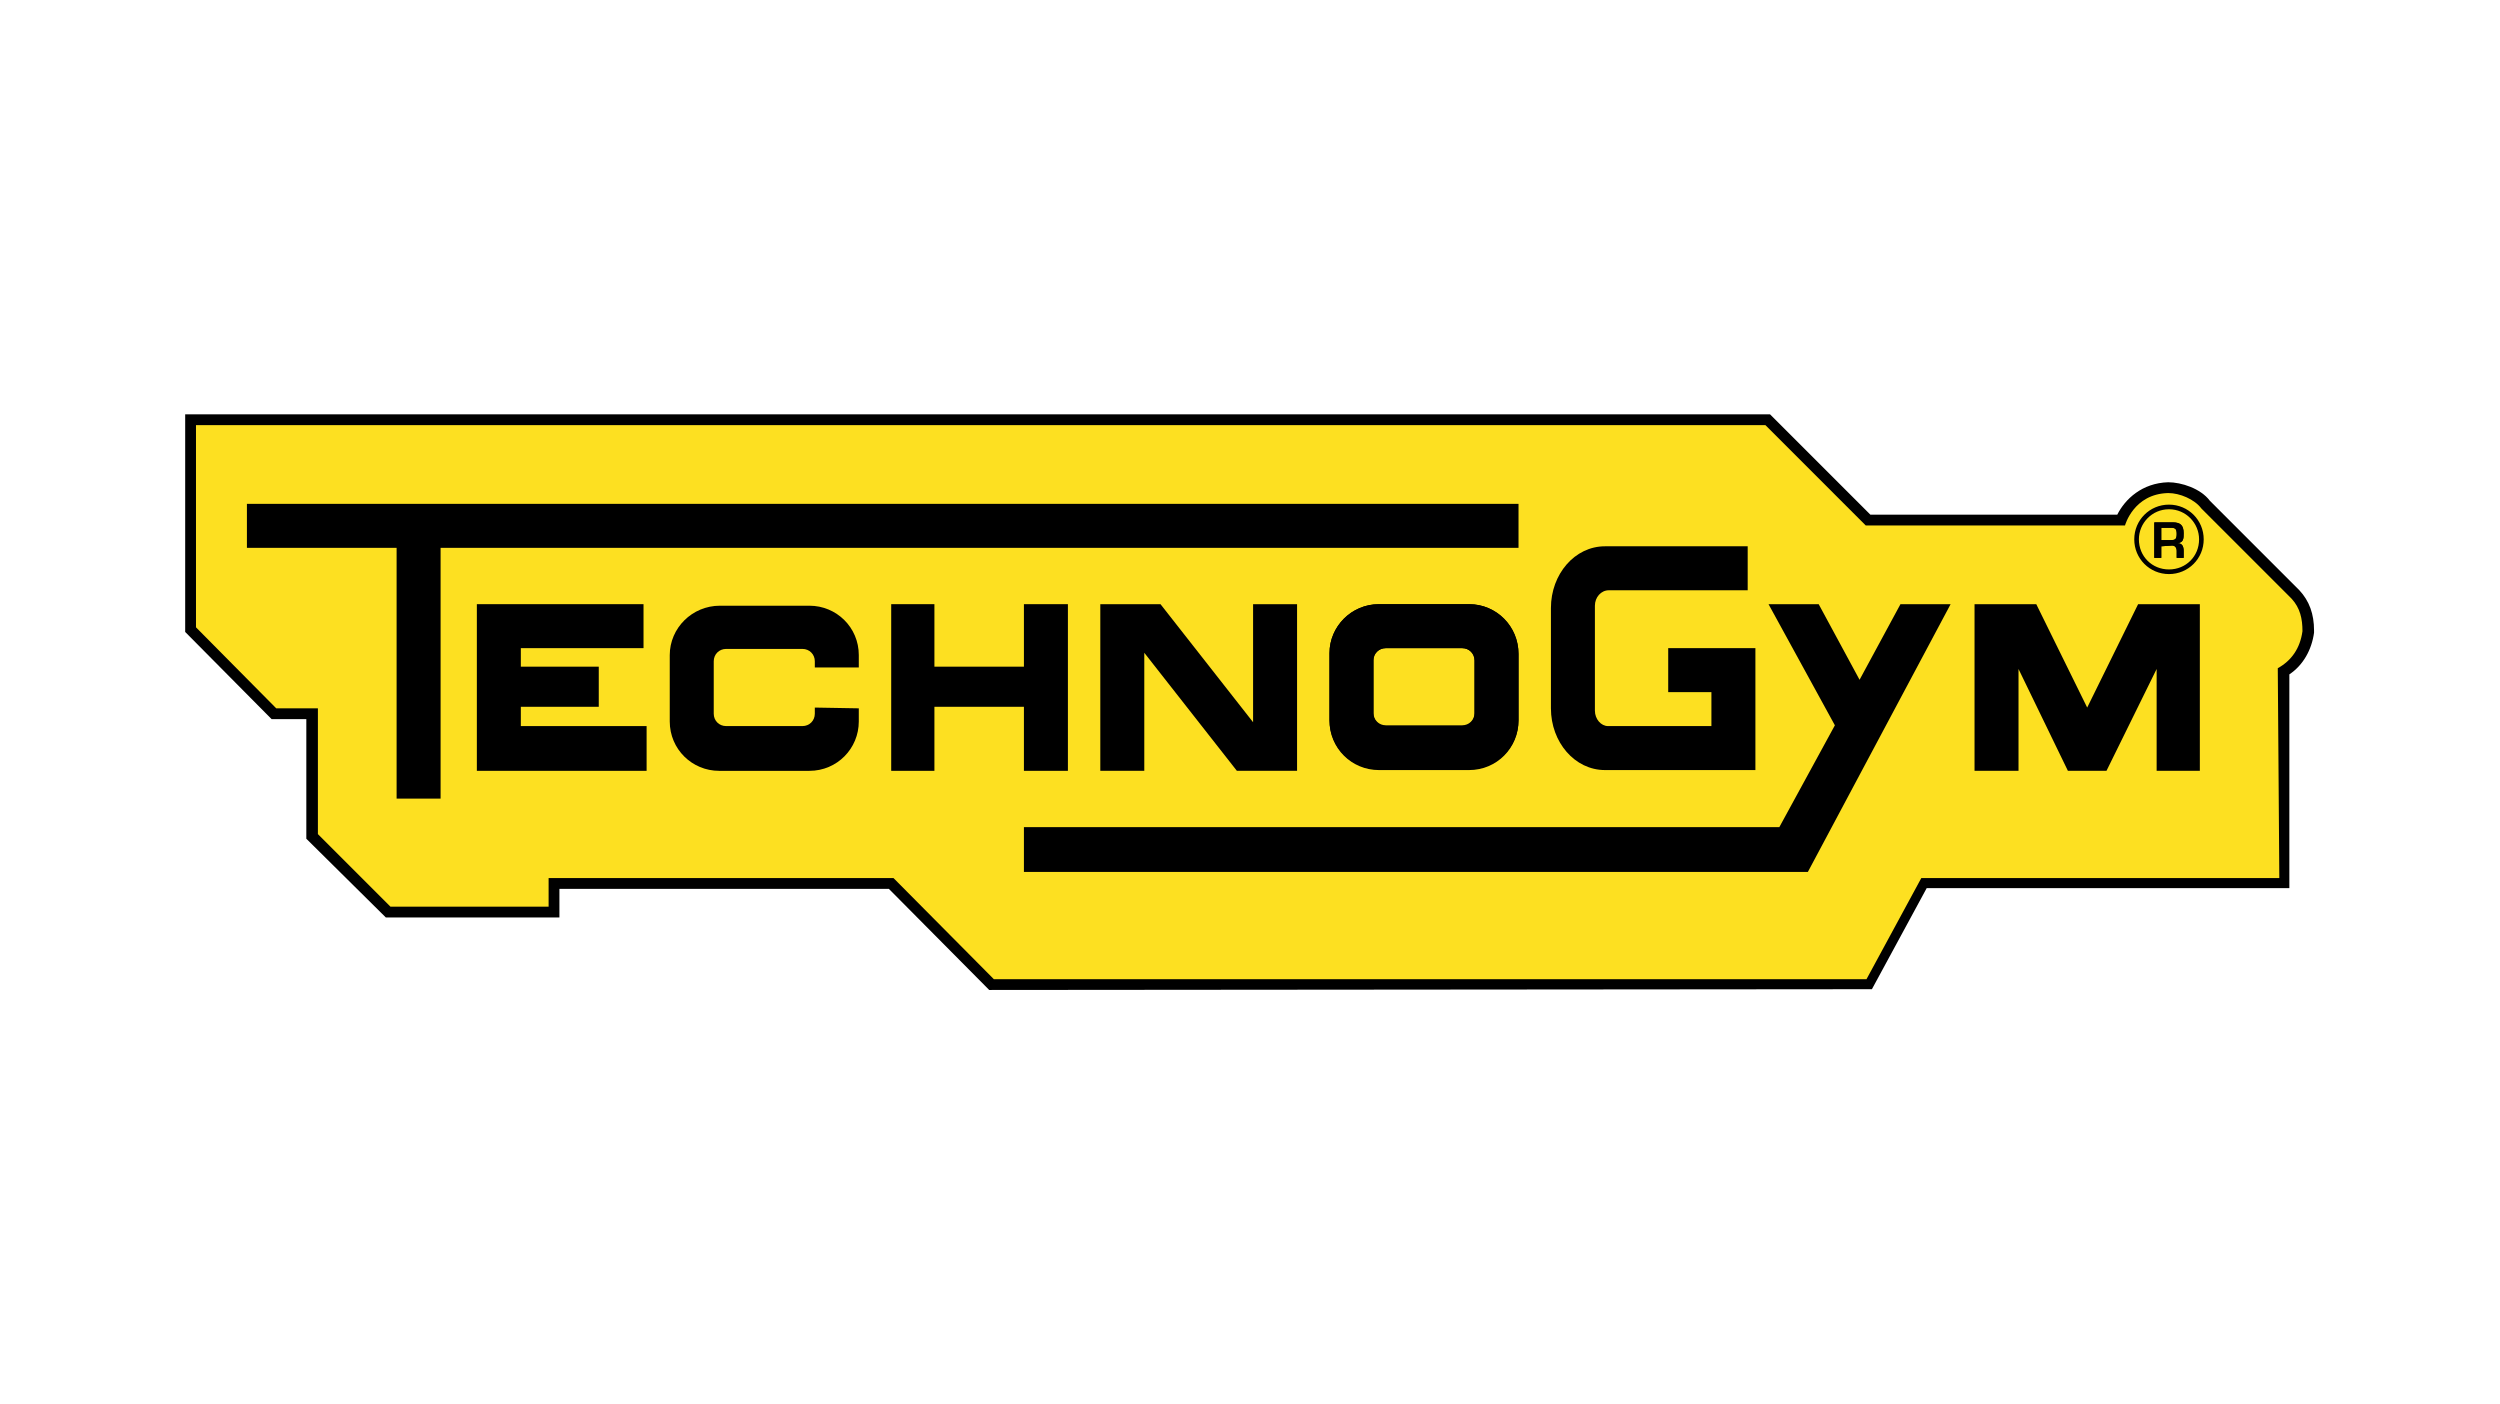
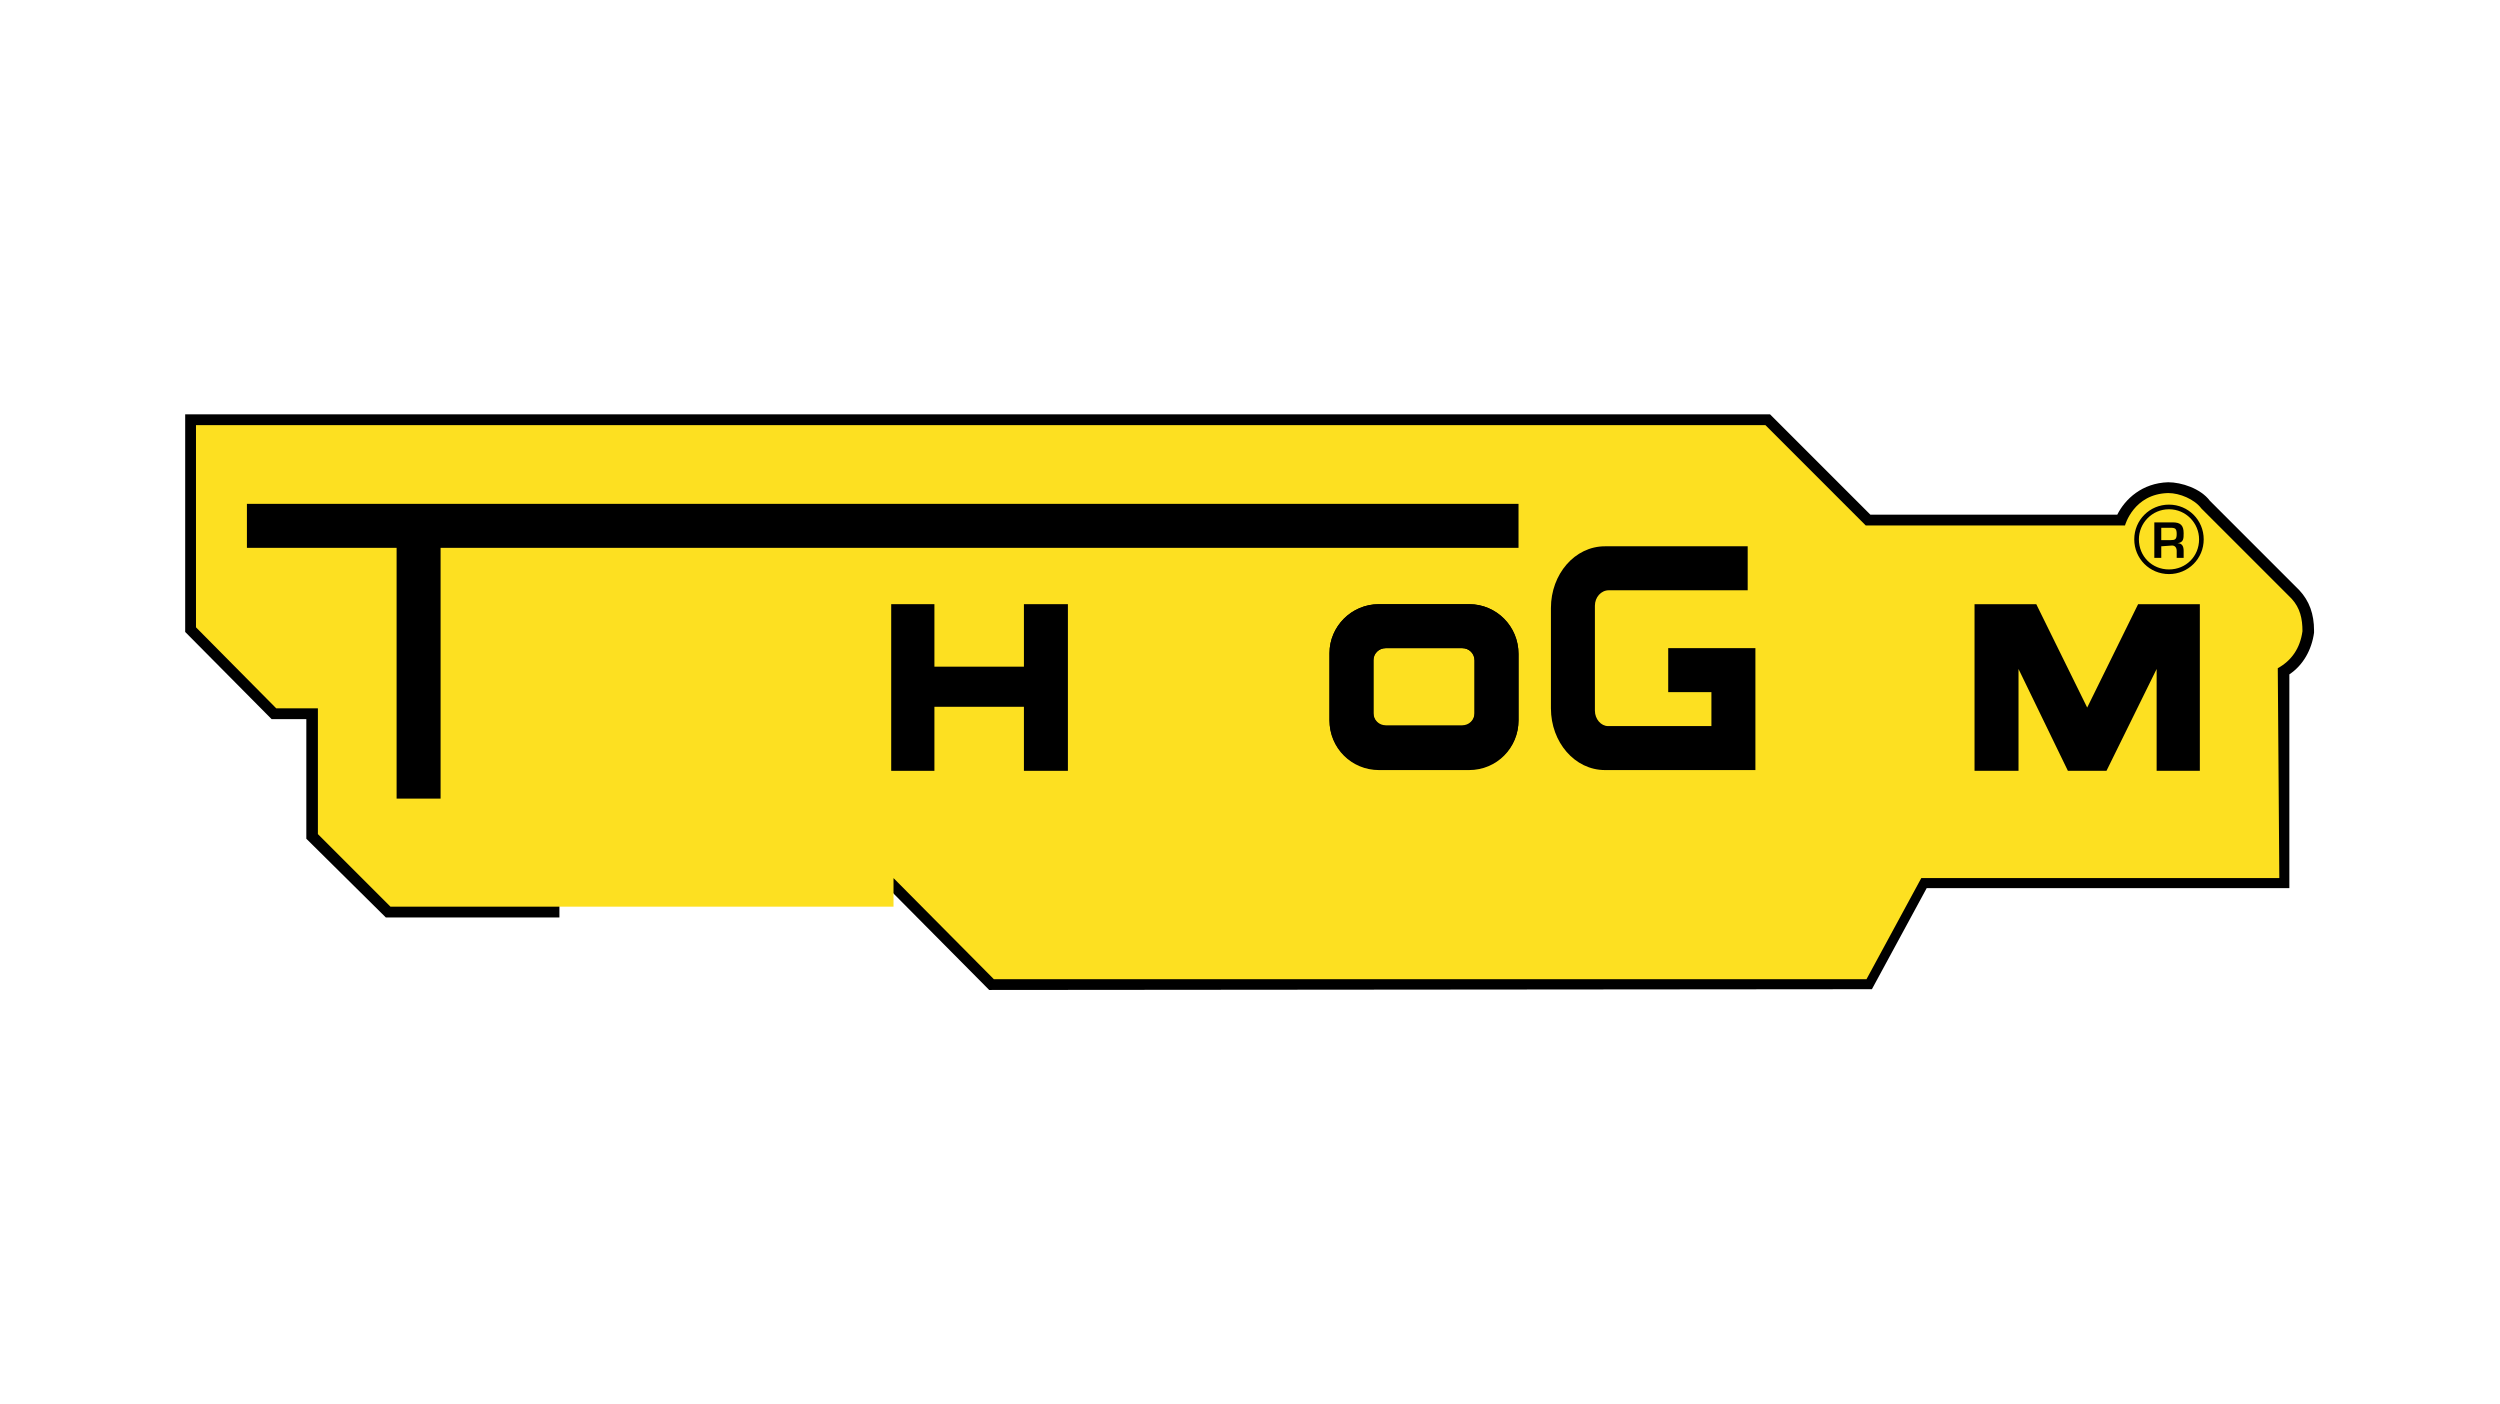
<svg xmlns="http://www.w3.org/2000/svg" version="1.1" id="Layer_1" x="0px" y="0px" viewBox="0 0 324 182" style="enable-background:new 0 0 324 182;" xml:space="preserve">
  <style type="text/css">
	.st0{fill:#FDE021;}
	.st1{fill-rule:evenodd;clip-rule:evenodd;}
</style>
  <g>
    <path d="M128.2,128.3l-13-13.1H72.5v3.7H50l-10.3-10.2V93.2h-4.5L24,81.9V53.7h205.4l13,13h32c1-2,3.2-4.1,6.6-4.2   c1.7,0,4.2,0.8,5.4,2.4l11.6,11.6c1.3,1.4,1.9,3.1,1.9,5.2v0.1V82c-0.3,2.2-1.4,4.2-3.2,5.4v27.7h-47l-7.1,13.1L128.2,128.3   L128.2,128.3z" />
-     <path class="st0" d="M295.4,113.8H249l-7.1,13.1H128.8l-13-13.1H71.1v3.7H50.6l-9.4-9.4V91.8h-5.4L25.4,81.3V55.1h203.4l13,13h33.6   c0,0,1.1-4.1,5.6-4.2c1.5,0,3.4,0.8,4.3,2l11.7,11.7c1.1,1.2,1.4,2.6,1.4,4.2c-0.3,2.2-1.4,3.8-3.2,4.8L295.4,113.8z" />
+     <path class="st0" d="M295.4,113.8H249l-7.1,13.1H128.8l-13-13.1v3.7H50.6l-9.4-9.4V91.8h-5.4L25.4,81.3V55.1h203.4l13,13h33.6   c0,0,1.1-4.1,5.6-4.2c1.5,0,3.4,0.8,4.3,2l11.7,11.7c1.1,1.2,1.4,2.6,1.4,4.2c-0.3,2.2-1.4,3.8-3.2,4.8L295.4,113.8z" />
    <polygon points="32,65.3 32,71 51.4,71 51.4,103.5 57.1,103.5 57.1,71 196.8,71 196.8,65.3  " />
-     <polygon points="61.8,78.3 61.8,99.9 83.8,99.9 83.8,94.1 67.5,94.1 67.5,91.6 77.6,91.6 77.6,86.4 67.5,86.4 67.5,84 83.4,84    83.4,78.3  " />
    <polygon points="115.5,78.3 115.5,99.9 121.1,99.9 121.1,91.6 132.7,91.6 132.7,99.9 138.4,99.9 138.4,78.3 132.7,78.3 132.7,86.4    121.1,86.4 121.1,78.3  " />
-     <polygon points="142.6,78.3 142.6,99.9 148.3,99.9 148.3,84.6 160.3,99.9 168.1,99.9 168.1,78.3 162.4,78.3 162.4,93.6 150.4,78.3     " />
    <path class="st1" d="M178.7,78.3h11.7c3.6,0,6.4,2.9,6.4,6.4v8.6c0,3.6-2.9,6.4-6.4,6.4h-11.7c-3.6,0-6.4-2.9-6.4-6.4v-8.7   C172.3,81.2,175.2,78.3,178.7,78.3 M179.6,84h9.9c0.9,0,1.6,0.7,1.6,1.6v6.8c0,0.9-0.7,1.6-1.6,1.6h-9.9c-0.9,0-1.6-0.7-1.6-1.6   v-6.9C178,84.7,178.7,84,179.6,84" />
-     <path d="M105.6,91.7v0.8c0,0.9-0.7,1.6-1.6,1.6h-9.9c-0.9,0-1.6-0.7-1.6-1.6v-6.8c0-0.9,0.7-1.6,1.6-1.6h9.9c0.9,0,1.6,0.7,1.6,1.6   v0.8h5.7v-1.6c0-3.6-2.9-6.4-6.4-6.4H93.3c-3.6,0-6.5,2.9-6.5,6.4v8.6c0,3.6,2.9,6.4,6.4,6.4h11.7c3.6,0,6.4-2.9,6.4-6.4v-1.7   L105.6,91.7z" />
    <path d="M226.5,70.8v5.7h-18c-1,0-1.8,0.9-1.8,2v13.6c0,1.1,0.8,2,1.7,2h13.4v-4.4h-5.6V84h11.3v15.8H208c-3.9,0-7-3.6-7-8V78.8   c0-4.4,3.1-8,7-8H226.5z" />
    <polygon points="273,99.9 268,99.9 261.6,86.7 261.6,99.9 255.9,99.9 255.9,78.3 263.9,78.3 270.5,91.7 277.1,78.3 285.1,78.3    285.1,99.9 279.5,99.9 279.5,86.7  " />
-     <polygon points="234.3,113 132.7,113 132.7,107.2 230.6,107.2 237.8,94 229.2,78.3 235.7,78.3 241,88.1 246.3,78.3 252.8,78.3  " />
    <path d="M276.6,69.9c0-2.5,2-4.5,4.5-4.5c2.5,0,4.5,2,4.5,4.5c0,2.5-2,4.5-4.5,4.5C278.6,74.4,276.6,72.4,276.6,69.9 M277.2,69.9   c0,2.2,1.7,3.9,3.9,3.9c2.2,0,3.9-1.7,3.9-3.9c0-2.1-1.7-3.9-3.9-3.9S277.2,67.8,277.2,69.9" />
-     <path class="st1" d="M281.5,70.7c0.4,0,0.6,0.3,0.6,0.7v0.9h0.9v-0.9c0-0.6-0.2-1-0.8-1v0c0.8-0.1,0.8-0.6,0.8-1.3   c0-1-0.4-1.4-1.4-1.4h-2.4v4.6h0.9v-1.5L281.5,70.7L281.5,70.7z M280.1,70v-1.6h1.2c0.6,0,0.8,0.1,0.8,0.8c0,0.7-0.2,0.8-0.8,0.8   L280.1,70L280.1,70z" />
    <path d="M281.5,70.7c0.4,0,0.6,0.3,0.6,0.7v0.9h0.9v-0.9c0-0.6-0.2-1-0.8-1v0c0.8-0.1,0.8-0.6,0.8-1.3c0-1-0.4-1.4-1.4-1.4h-2.4   v4.6h0.9v-1.5L281.5,70.7L281.5,70.7z M280.1,70v-1.6h1.2c0.6,0,0.8,0.1,0.8,0.8c0,0.7-0.2,0.8-0.8,0.8L280.1,70L280.1,70z" />
    <path d="M190.4,78.3h-11.7c-3.6,0-6.4,2.9-6.4,6.4v8.7c0,3.6,2.9,6.4,6.4,6.4h11.7c3.6,0,6.4-2.9,6.4-6.4v-8.6   C196.8,81.2,193.9,78.3,190.4,78.3 M191.1,92.5c0,0.9-0.7,1.6-1.6,1.6h-9.9c-0.9,0-1.6-0.7-1.6-1.6v-6.9c0-0.9,0.7-1.6,1.6-1.6h9.9   c0.9,0,1.6,0.7,1.6,1.6V92.5z" />
  </g>
</svg>